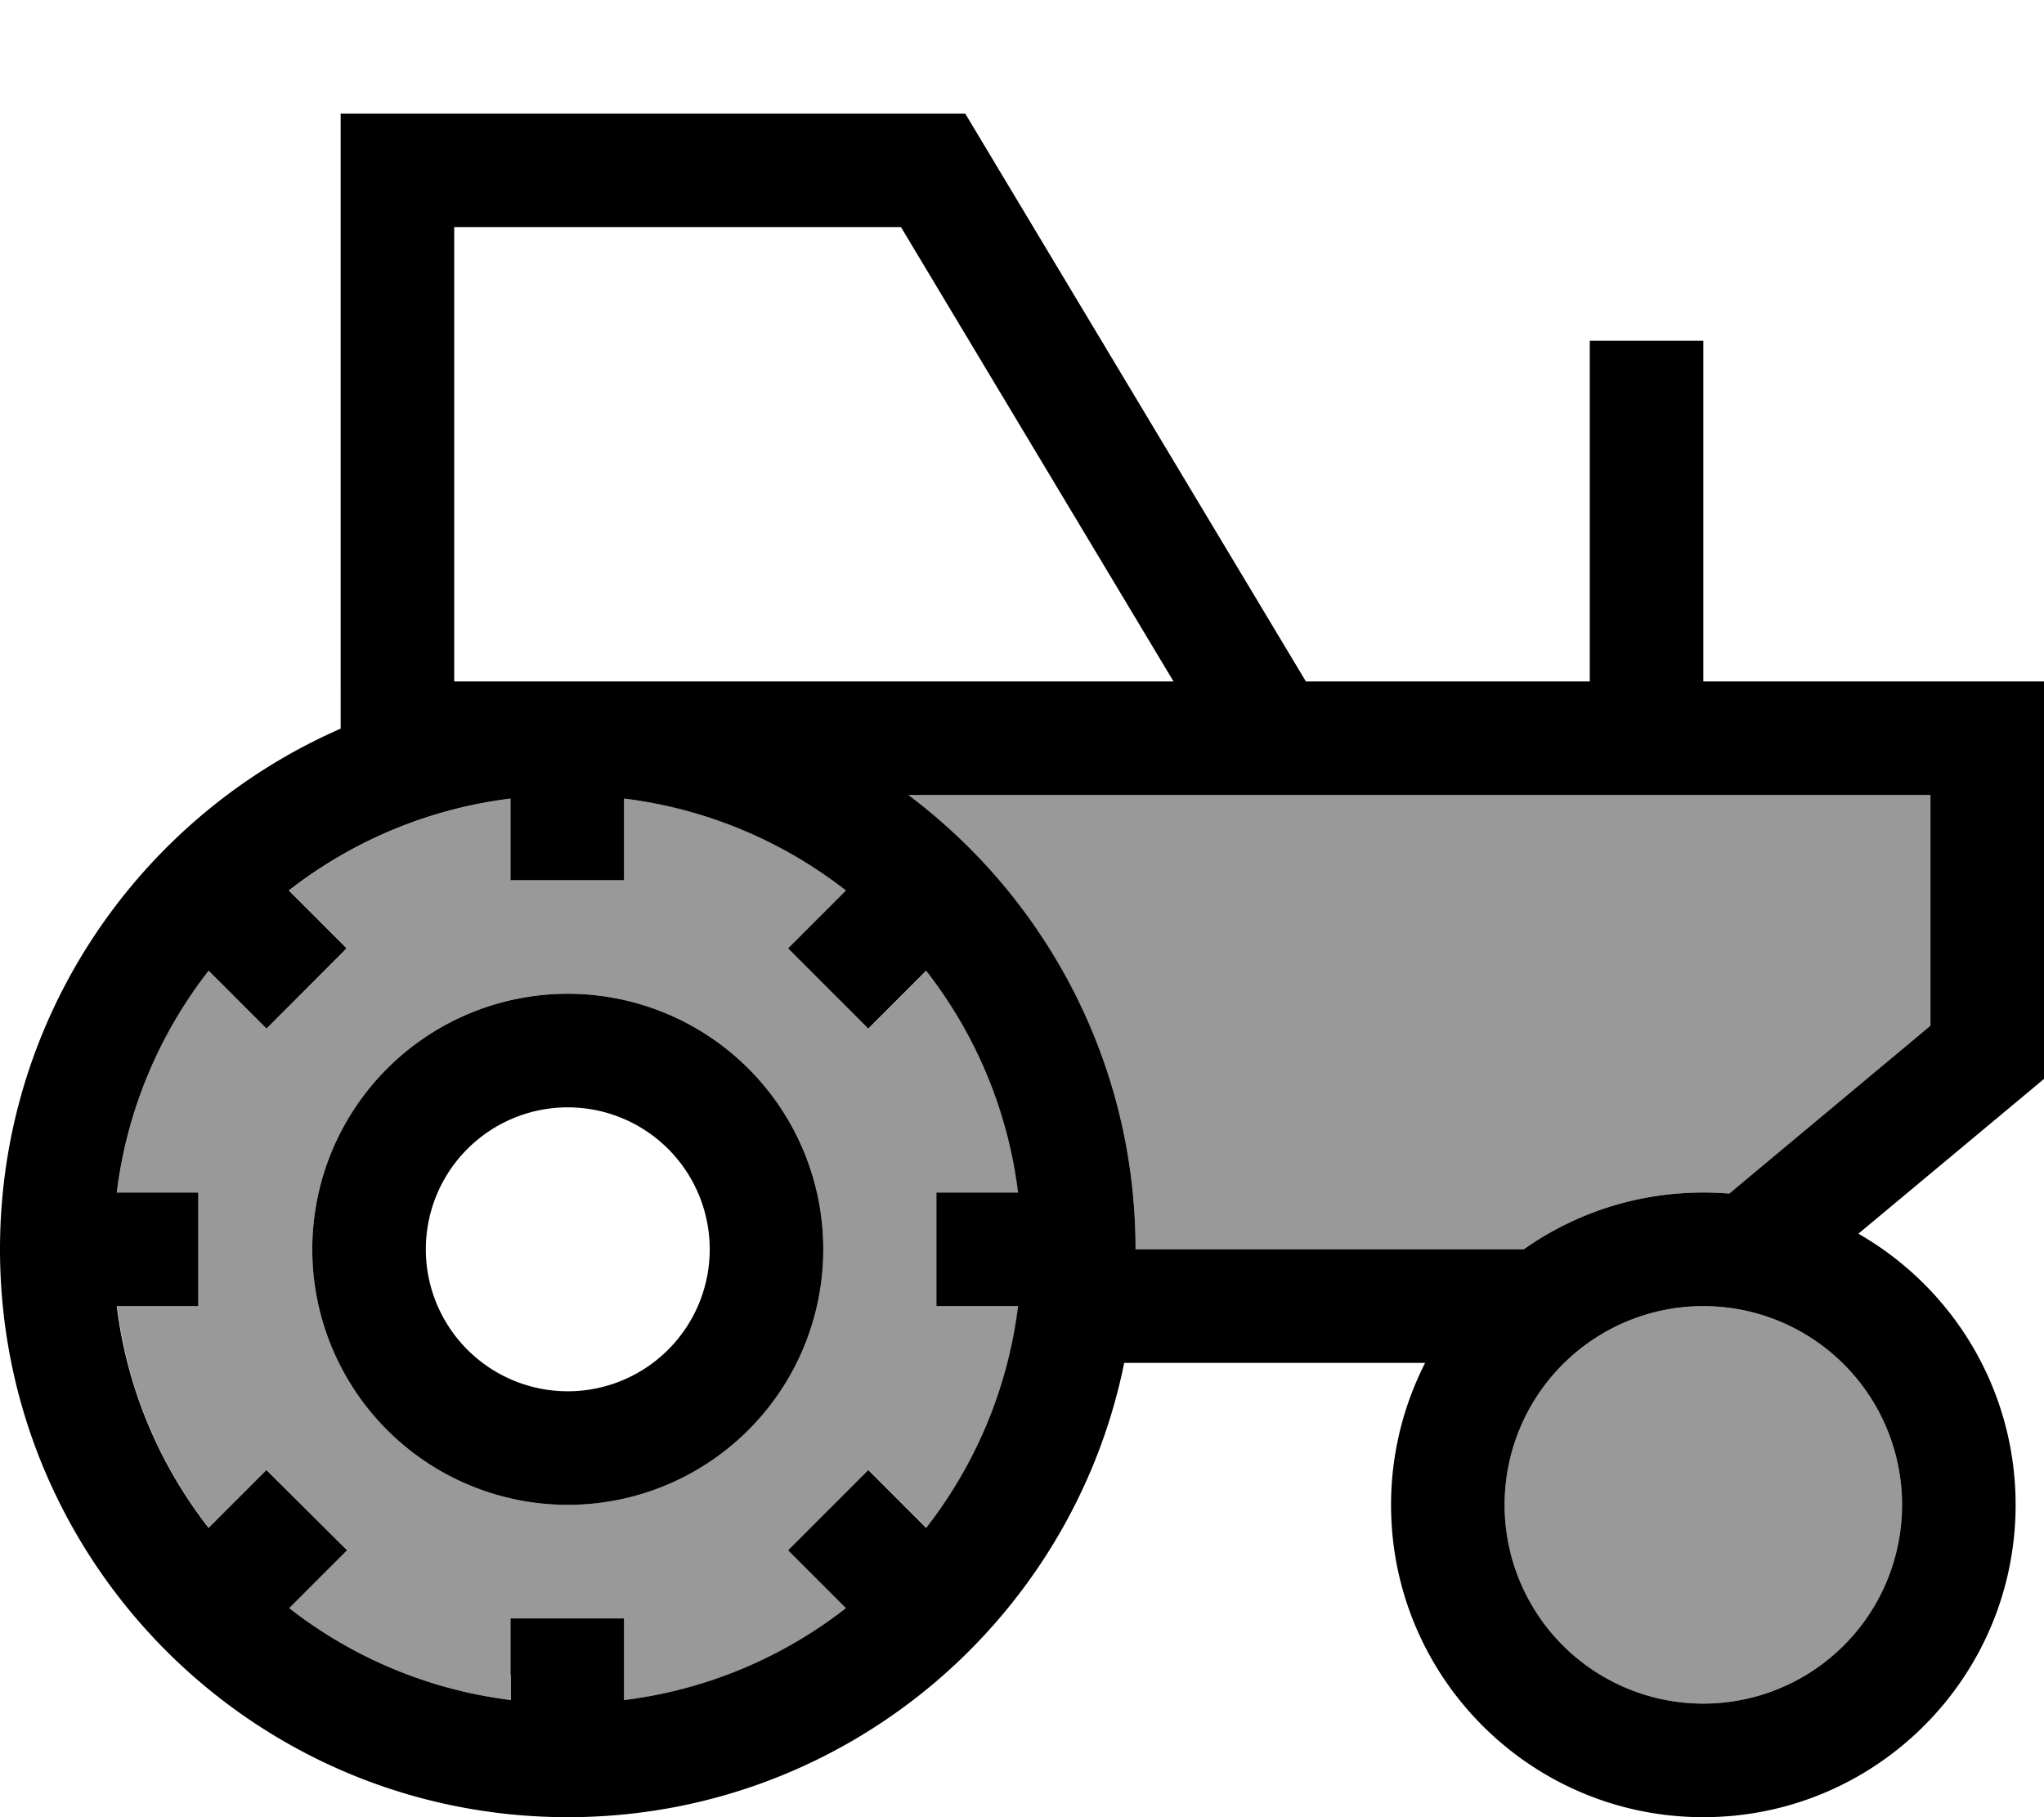
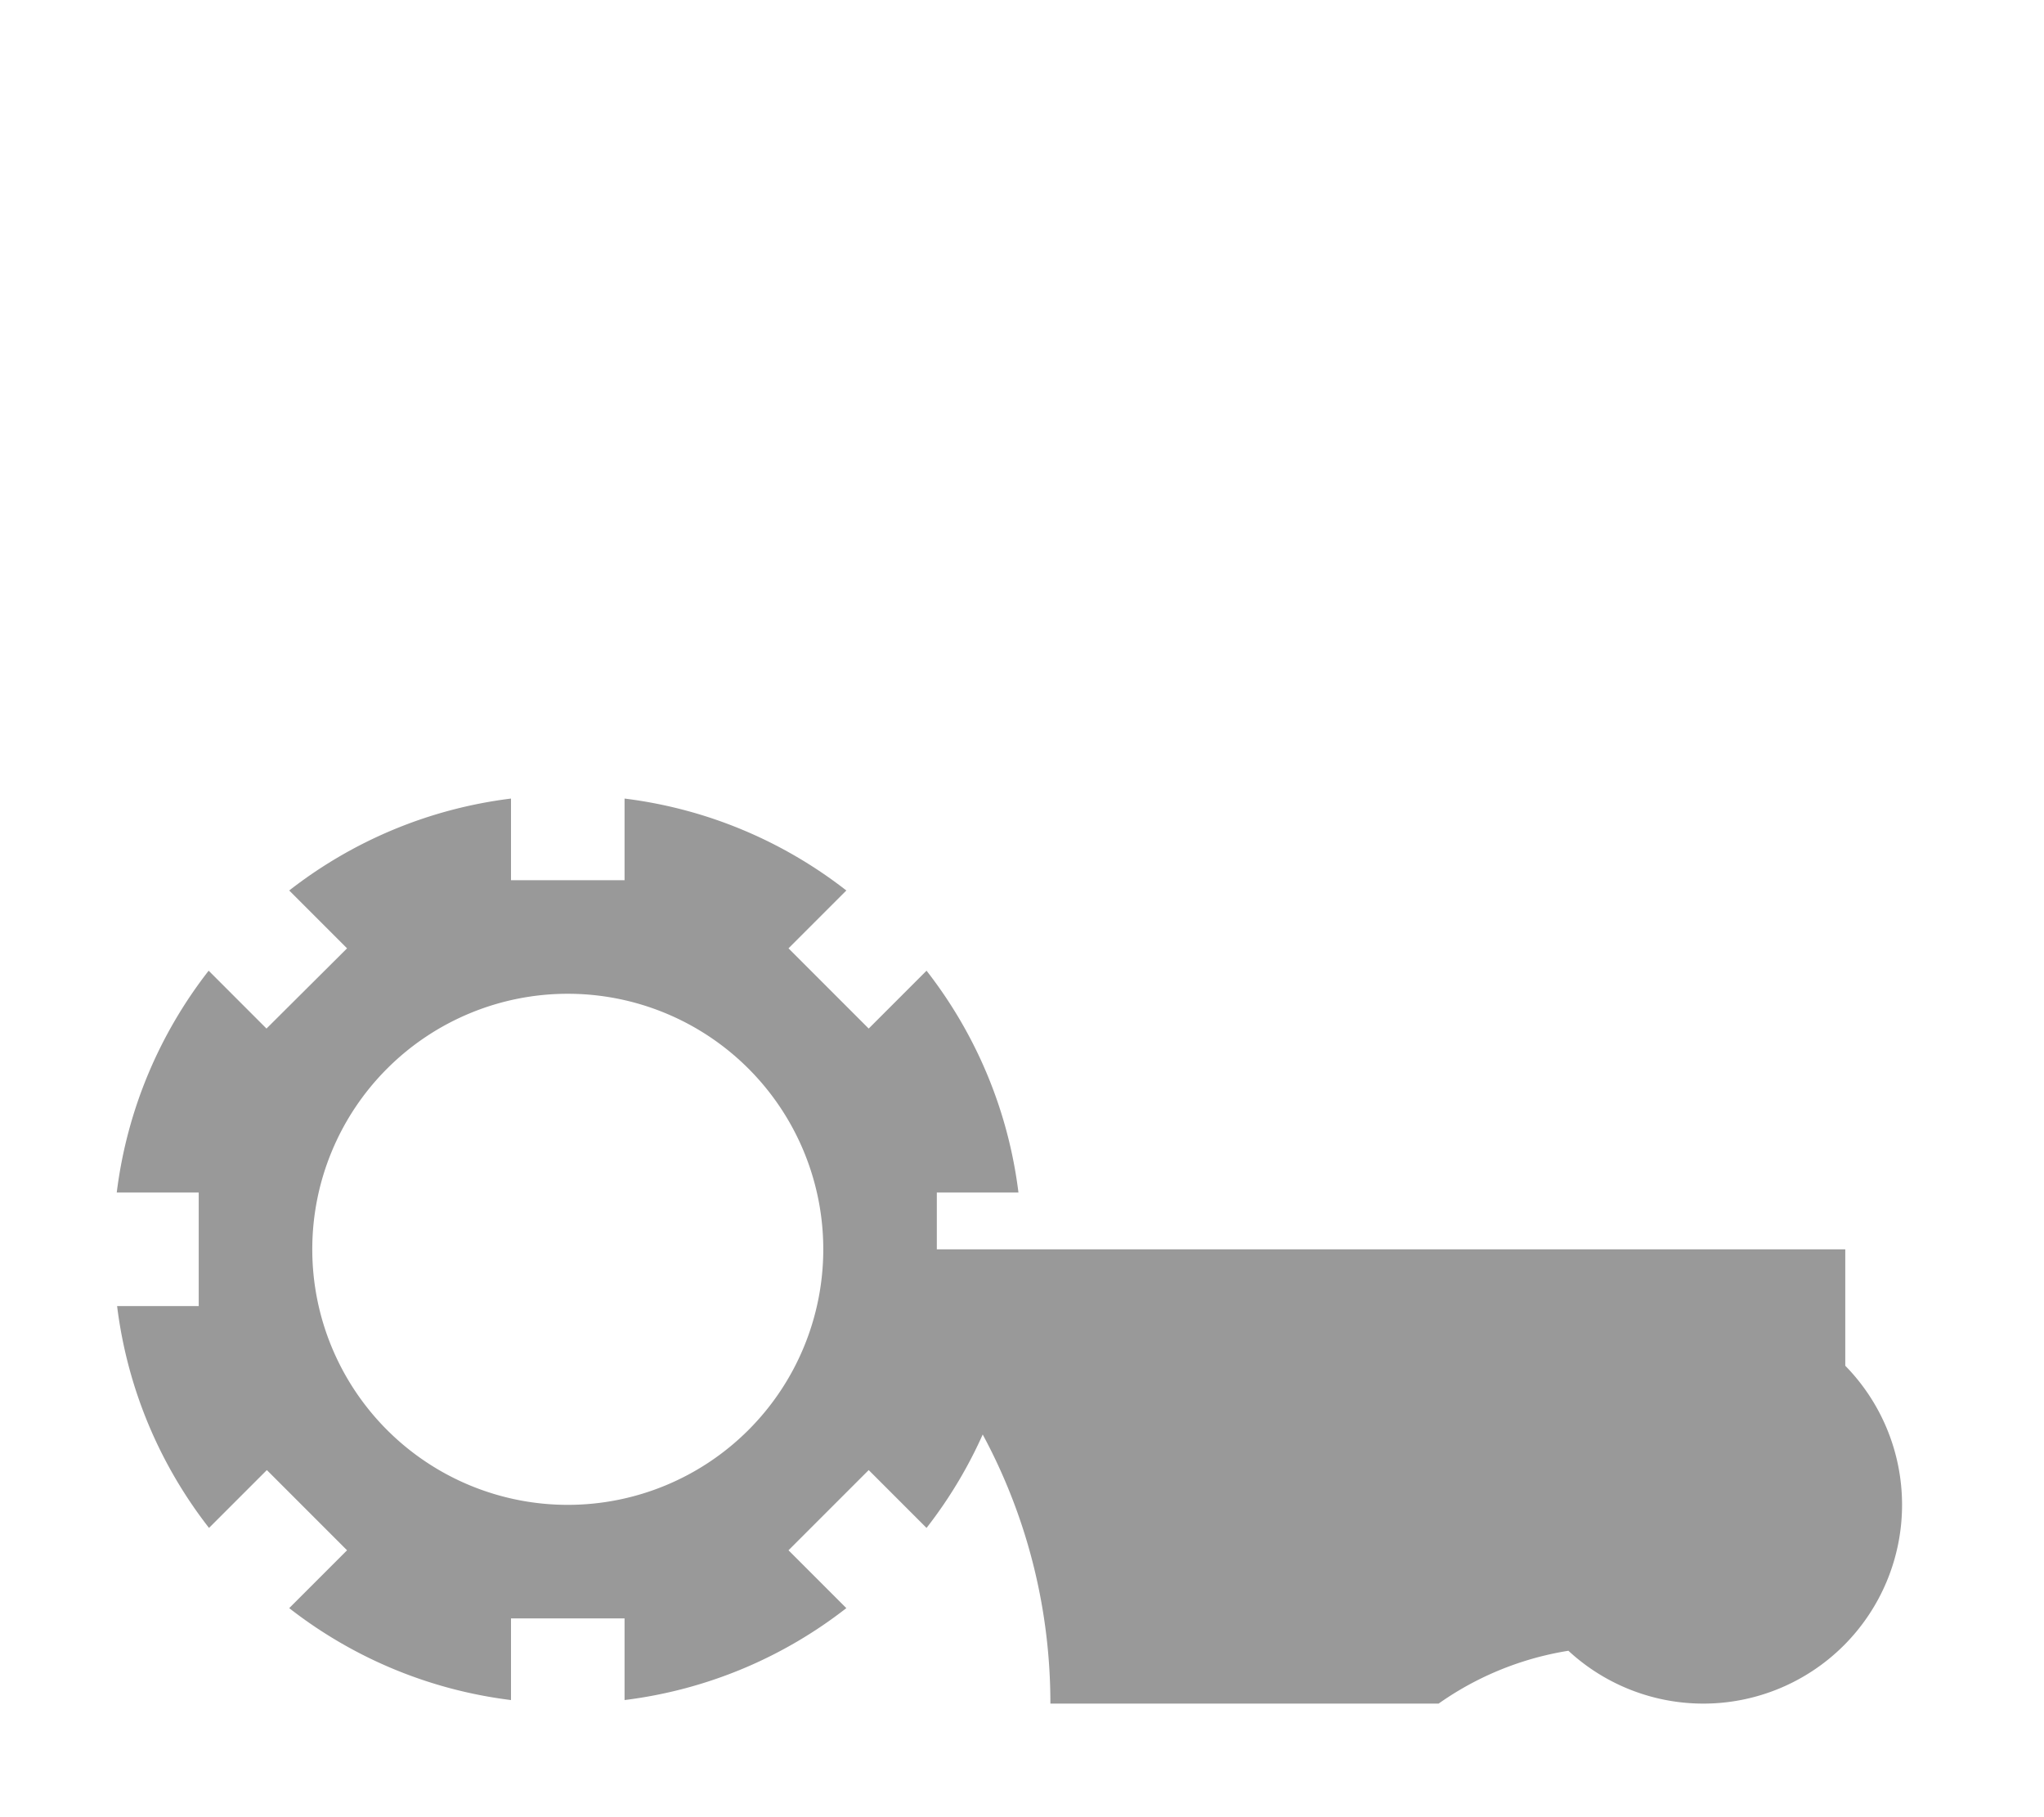
<svg xmlns="http://www.w3.org/2000/svg" viewBox="0 0 576 512">
-   <path style="fill:currentColor;opacity:.4" d="M33 336l23 0 0 32-23 0c2.9 23.4 12.1 44.8 25.9 62.5 2.2-2.2 7.7-7.7 16.3-16.3l22.6 22.6c-8.6 8.6-14 14-16.3 16.3 17.7 13.8 39.1 23 62.5 25.9l0-23 32 0 0 23c23.4-2.9 44.8-12.1 62.5-25.9-2.2-2.2-7.7-7.7-16.3-16.3l22.6-22.6c8.6 8.6 14 14 16.3 16.3 13.8-17.7 23-39.1 25.9-62.5l-23 0 0-32 23 0c-2.9-23.4-12.1-44.8-25.9-62.5-2.2 2.2-7.7 7.7-16.3 16.3l-22.6-22.6c8.6-8.6 14-14 16.3-16.3-17.7-13.8-39.1-23-62.5-25.9l0 23-32 0 0-23c-23.4 2.9-44.8 12.1-62.5 25.9 2.2 2.2 7.7 7.7 16.3 16.3L75.1 289.8c-8.6-8.6-14-14-16.3-16.3-13.8 17.7-23 39.1-25.9 62.5zm199 16a72 72 0 1 1 -144 0 72 72 0 1 1 144 0zm24-128c38.9 29.2 64 75.7 64 128l109.4 0c14.3-10.1 31.8-16 50.6-16 2.4 0 4.9 .1 7.3 .3l56.7-47.3 0-65-288 0zM424 424a56 56 0 1 0 112 0 56 56 0 1 0 -112 0z" />
-   <path style="fill:currentColor;opacity:1" d="M128 64l125.9 0 76.8 128-202.7 0 0-128zM96 192l0 13.3C39.5 230 0 286.4 0 352 0 440.4 71.6 512 160 512 237.4 512 302 457 316.8 384l84.8 0c-6.1 12-9.6 25.6-9.6 40 0 48.6 39.4 88 88 88s88-39.4 88-88c0-32.7-17.8-61.2-44.3-76.4l52.3-43.6 0-112-96 0 0-96-32 0 0 96-80 0-96-160-176 0 0 160zM487.3 336.3c-2.4-.2-4.8-.3-7.3-.3-18.8 0-36.3 5.9-50.6 16L320 352c0-52.3-25.1-98.8-64-128l288 0 0 65-56.7 47.3zM144 472l0 7c-23.4-2.9-44.8-12.1-62.5-25.9 2.2-2.2 7.7-7.7 16.3-16.3L75.1 414.2c-8.6 8.6-14 14-16.3 16.3-13.8-17.7-23-39.1-25.9-62.5l23 0 0-32-23 0c2.9-23.4 12.1-44.8 25.9-62.5 2.2 2.2 7.7 7.7 16.3 16.3l22.6-22.6c-8.6-8.6-14-14-16.3-16.3 17.7-13.8 39.1-23 62.5-25.9l0 23 32 0 0-23c23.4 2.9 44.8 12.1 62.5 25.9-2.2 2.2-7.7 7.7-16.3 16.3l22.6 22.6c8.6-8.6 14-14 16.3-16.3 13.8 17.7 23 39.1 25.9 62.5l-23 0 0 32 23 0c-2.9 23.4-12.1 44.8-25.9 62.5-2.2-2.2-7.7-7.7-16.3-16.3l-22.6 22.6c8.6 8.6 14 14 16.3 16.3-17.7 13.8-39.1 23-62.5 25.9l0-23-32 0 0 16zm16-48a72 72 0 1 0 0-144 72 72 0 1 0 0 144zm-40-72a40 40 0 1 1 80 0 40 40 0 1 1 -80 0zm304 72a56 56 0 1 1 112 0 56 56 0 1 1 -112 0z" />
+   <path style="fill:currentColor;opacity:.4" d="M33 336l23 0 0 32-23 0c2.9 23.4 12.1 44.8 25.9 62.5 2.2-2.2 7.7-7.7 16.3-16.3l22.6 22.6c-8.6 8.6-14 14-16.3 16.3 17.7 13.8 39.1 23 62.5 25.9l0-23 32 0 0 23c23.4-2.9 44.8-12.1 62.5-25.9-2.2-2.2-7.7-7.7-16.3-16.3l22.6-22.6c8.6 8.6 14 14 16.3 16.3 13.8-17.7 23-39.1 25.9-62.5l-23 0 0-32 23 0c-2.9-23.4-12.1-44.8-25.9-62.5-2.2 2.2-7.7 7.7-16.3 16.3l-22.6-22.6c8.6-8.6 14-14 16.3-16.3-17.7-13.8-39.1-23-62.5-25.9l0 23-32 0 0-23c-23.4 2.9-44.8 12.1-62.5 25.9 2.2 2.2 7.7 7.7 16.3 16.3L75.1 289.8c-8.6-8.6-14-14-16.3-16.3-13.8 17.7-23 39.1-25.9 62.5zm199 16a72 72 0 1 1 -144 0 72 72 0 1 1 144 0zc38.9 29.2 64 75.7 64 128l109.4 0c14.3-10.1 31.8-16 50.6-16 2.4 0 4.9 .1 7.3 .3l56.7-47.3 0-65-288 0zM424 424a56 56 0 1 0 112 0 56 56 0 1 0 -112 0z" />
</svg>